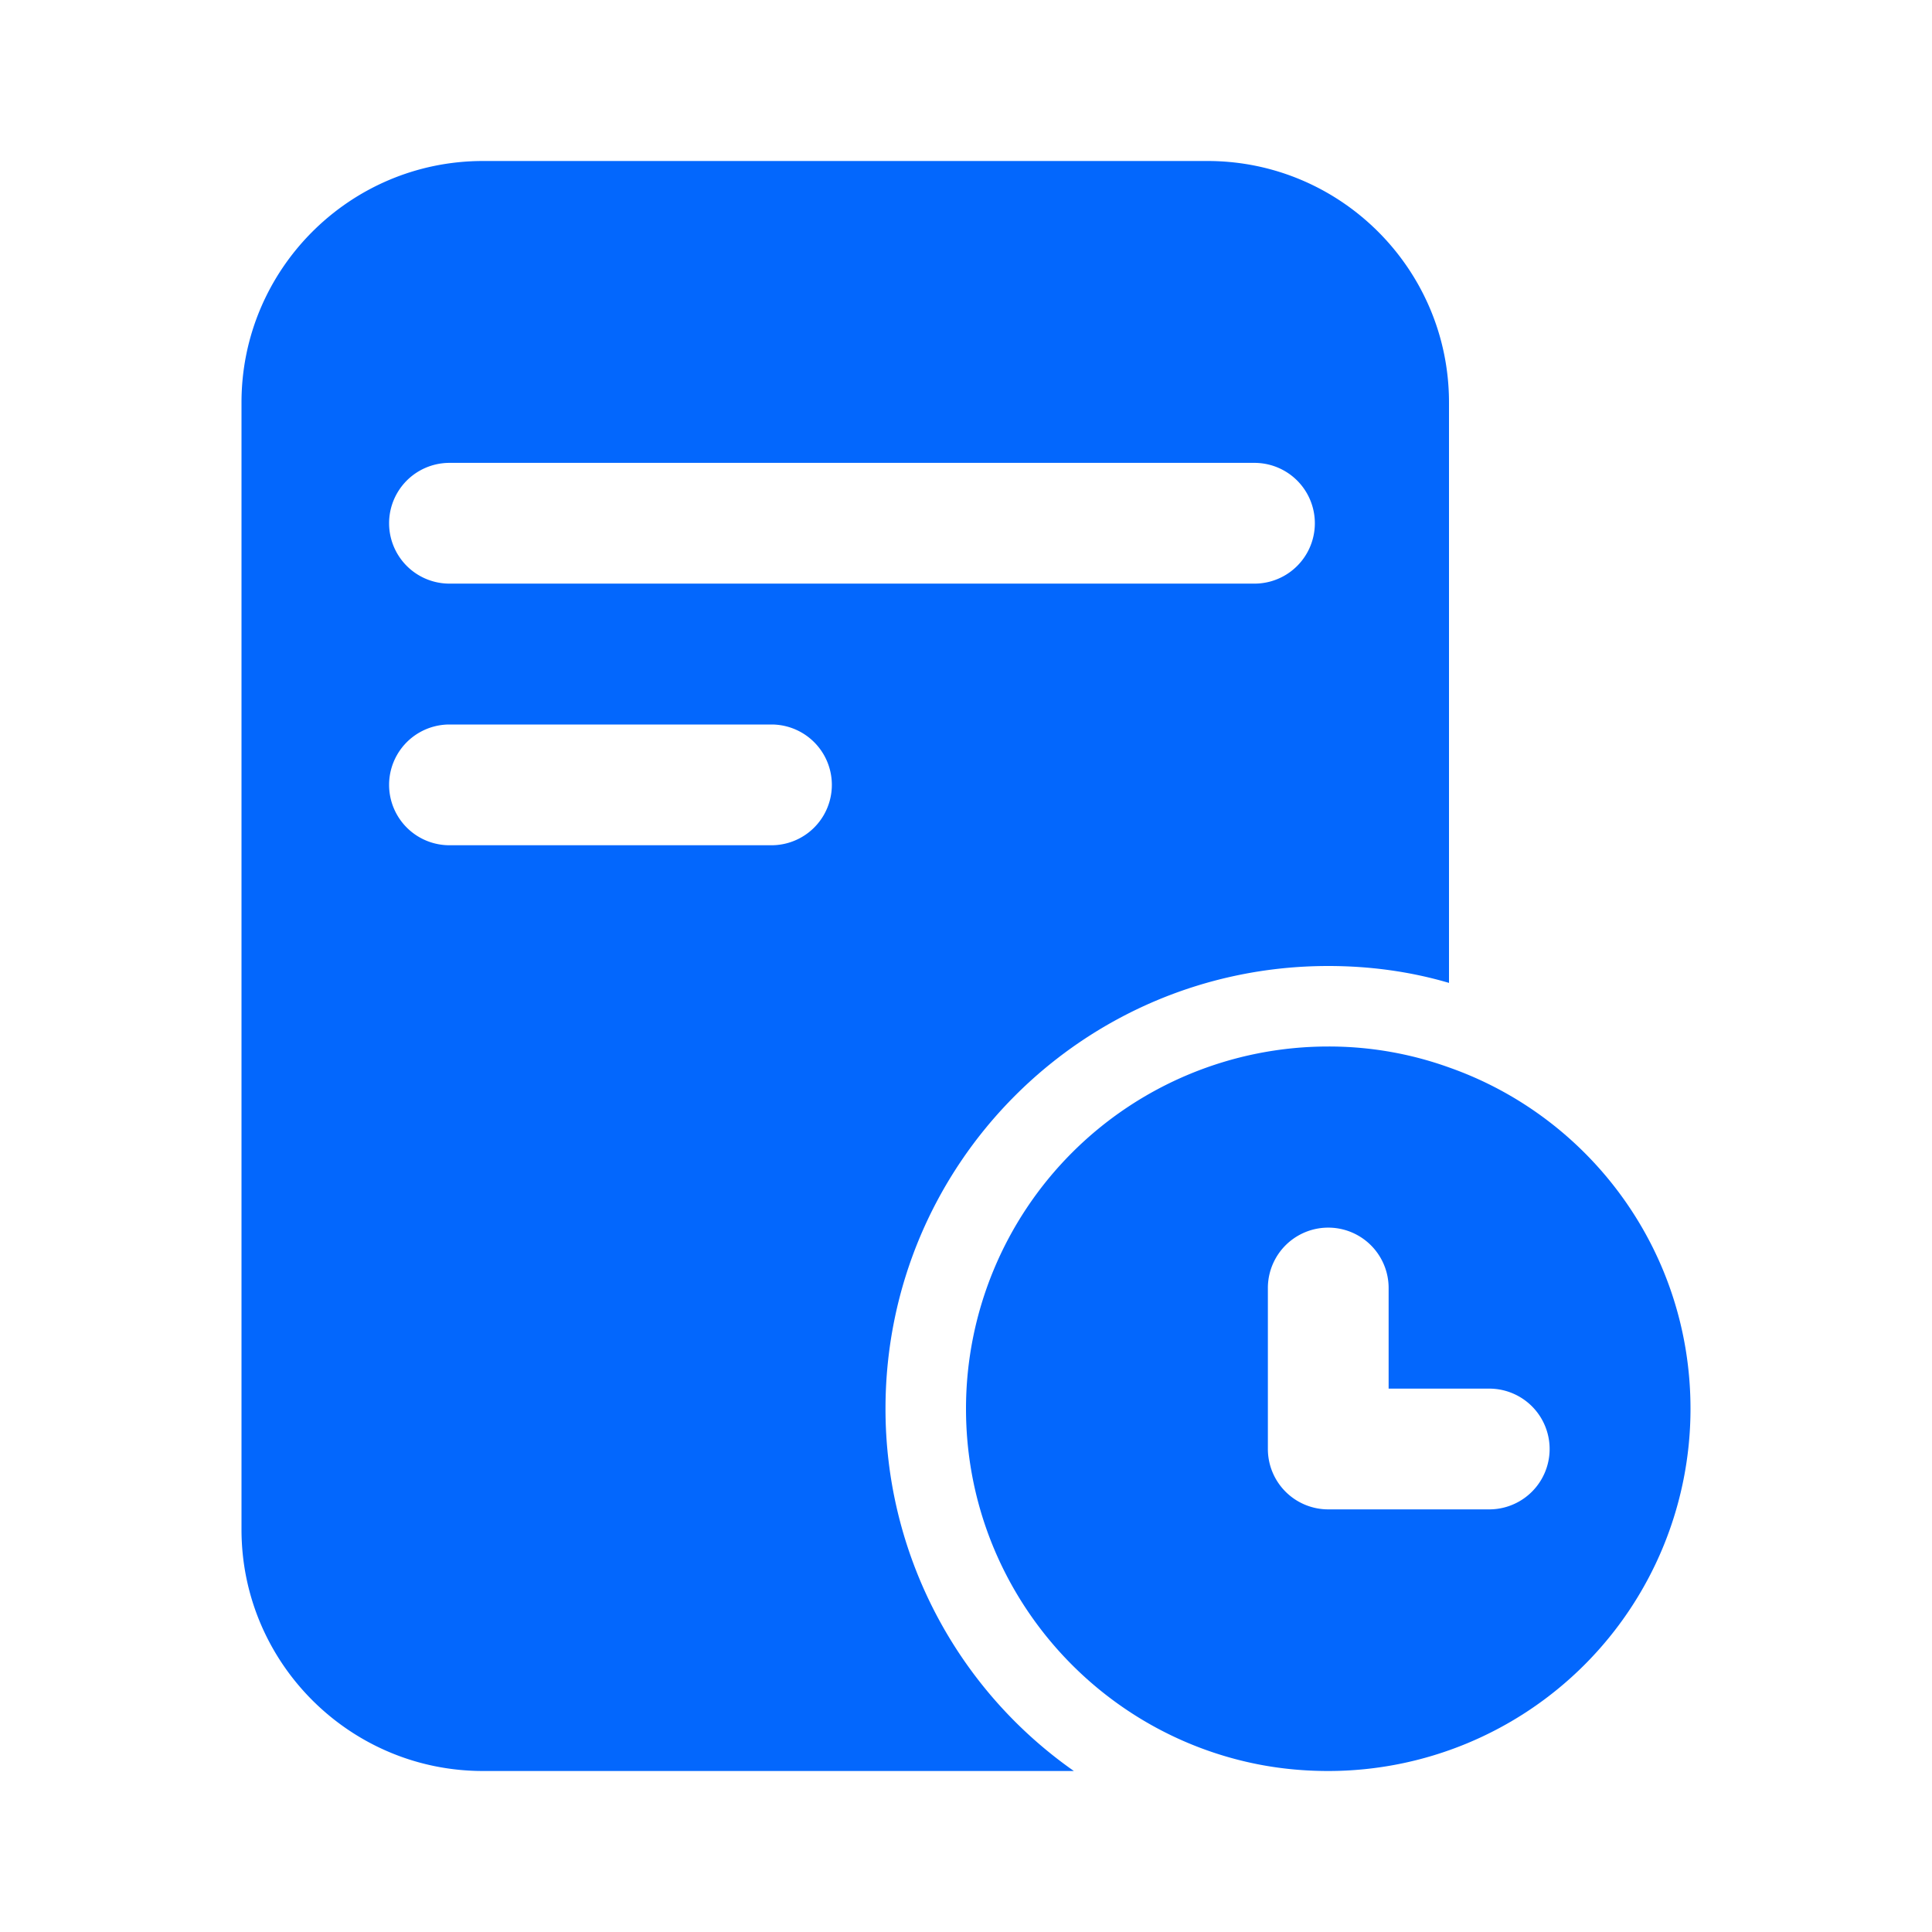
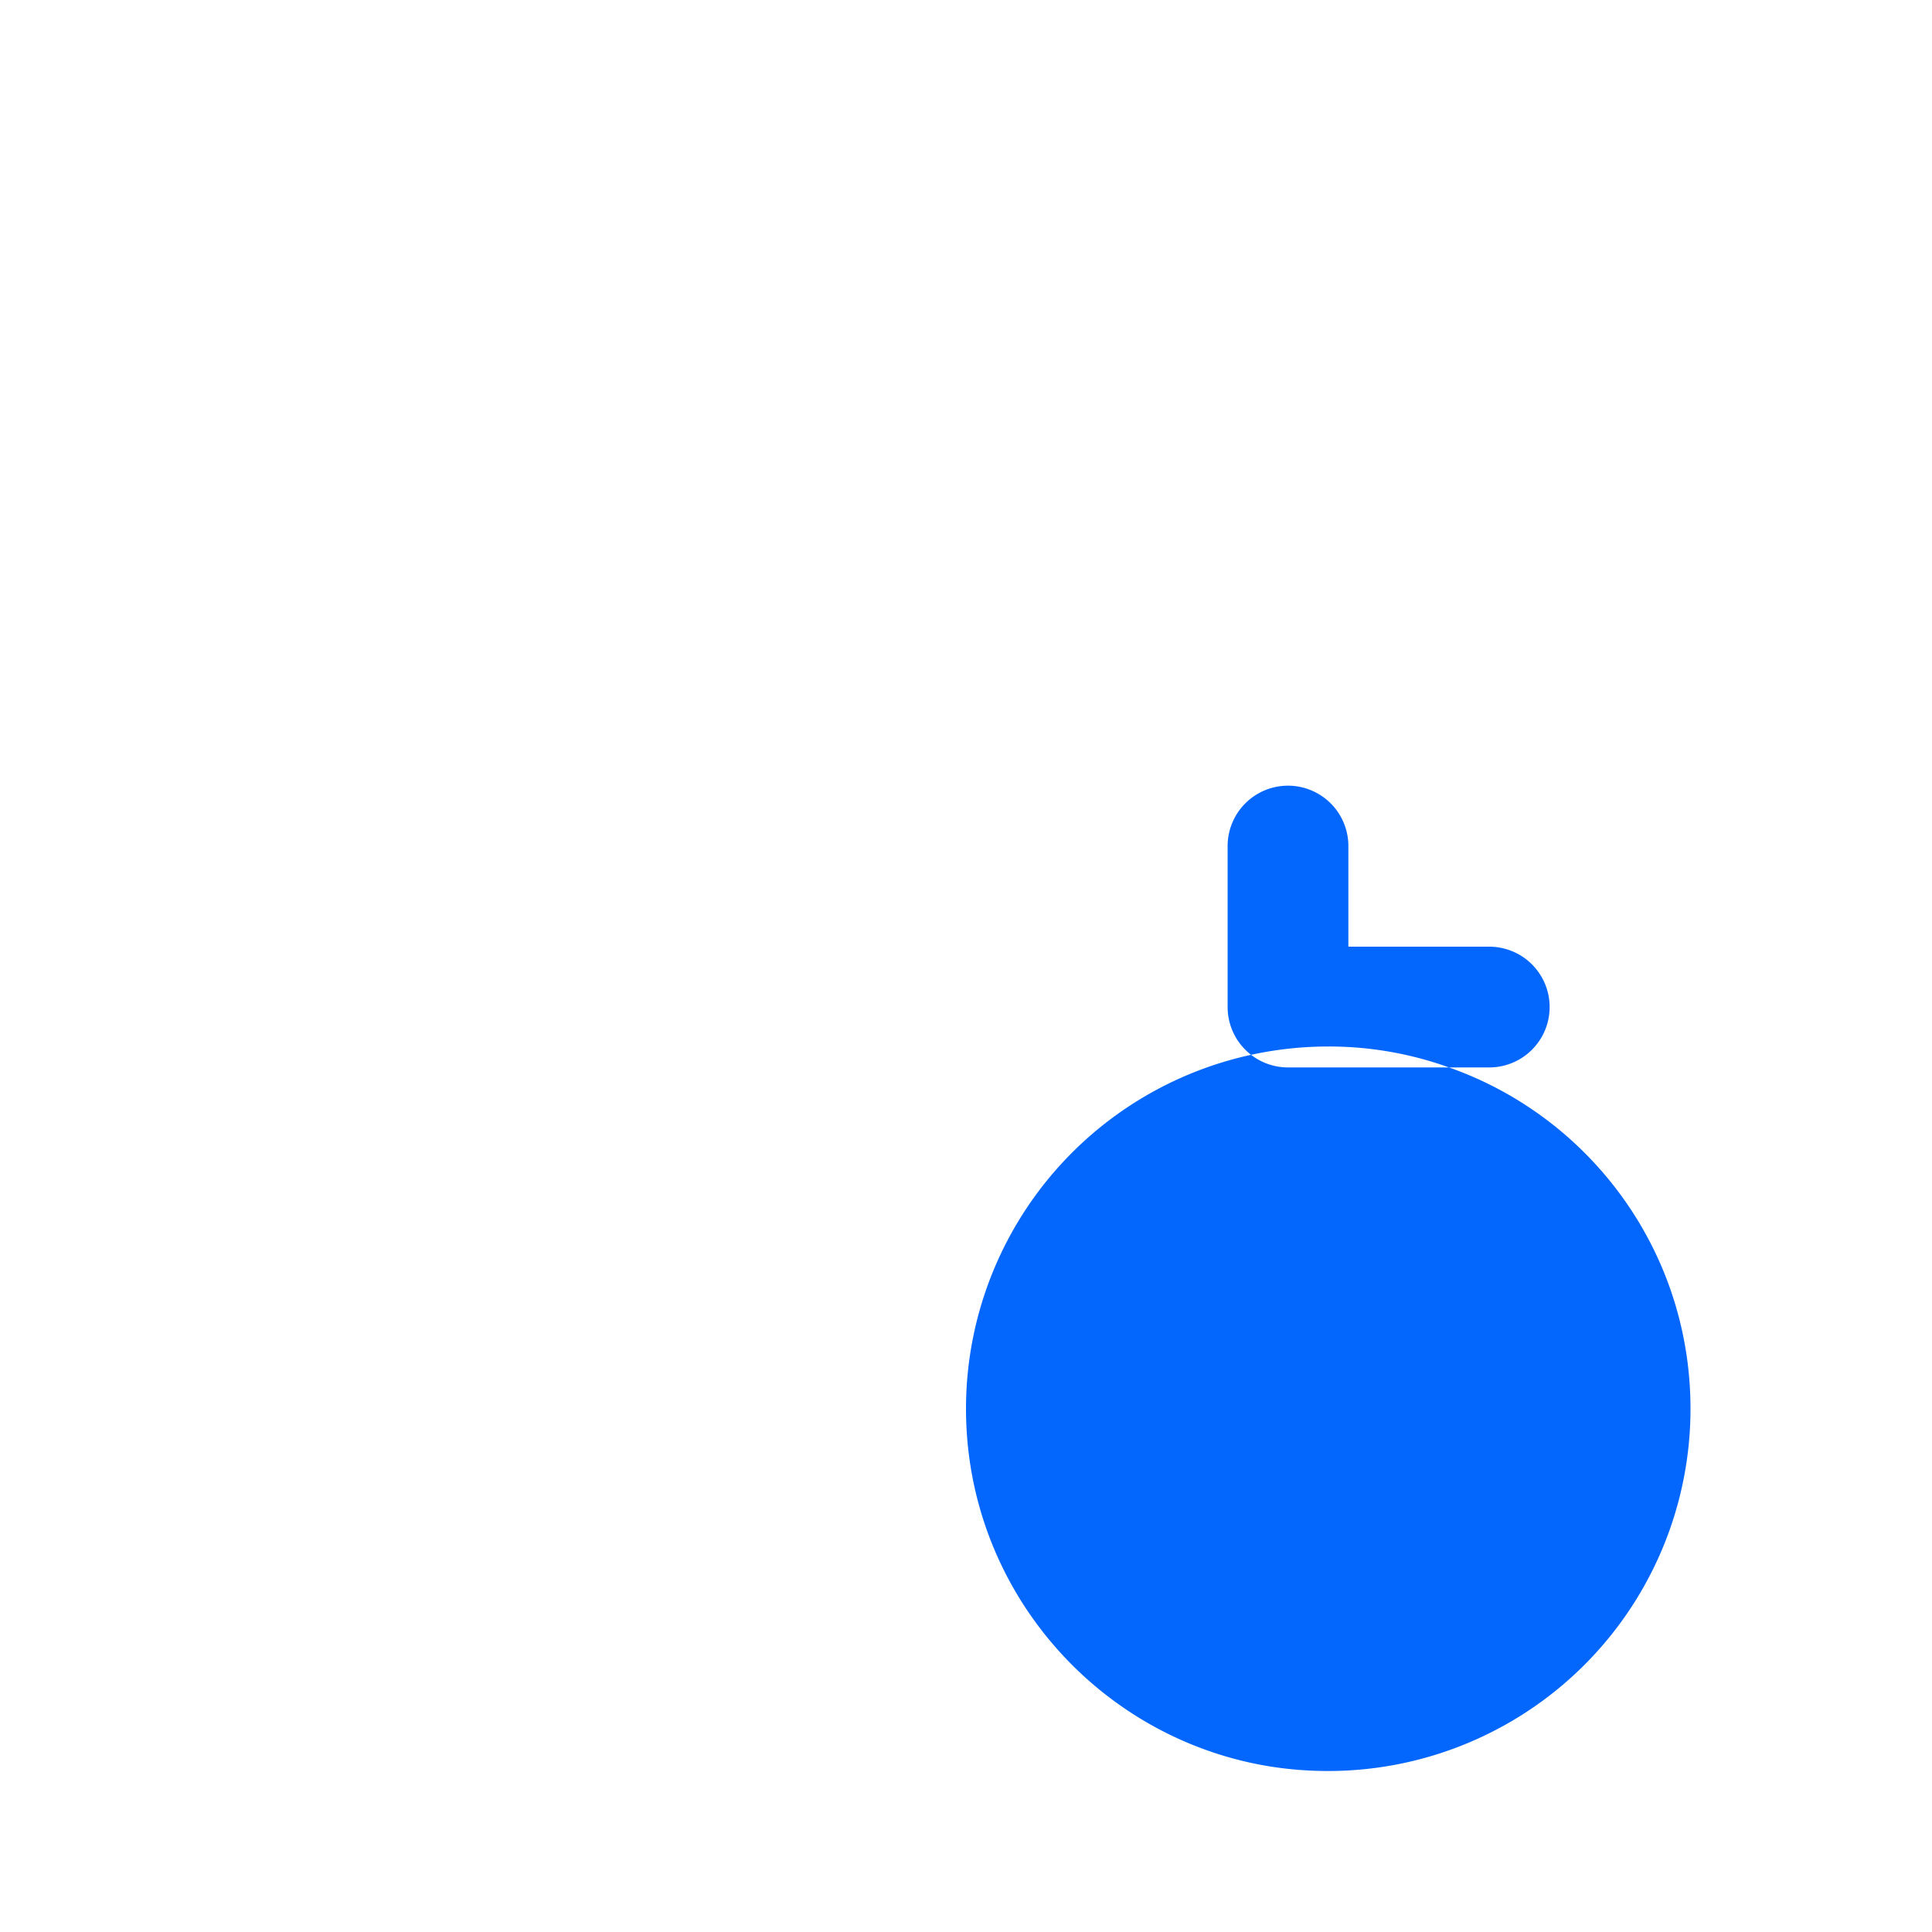
<svg xmlns="http://www.w3.org/2000/svg" t="1679590668052" class="icon" viewBox="0 0 1024 1024" version="1.1" p-id="24653" data-spm-anchor-id="a313x.7781069.0.i1" width="15" height="15">
-   <path d="M640 85.333H256c-70.613 0-128 57.387-128 128v597.333c0 70.613 57.387 128 128 128h313.173A234.325 234.325 0 0 1 469.333 746.667c0-129.707 104.96-234.667 234.667-234.667 22.187 0 43.733 2.987 64 8.96V213.333c0-70.613-57.387-128-128-128zM408.896 448h-170.667a32 32 0 1 1 0-64h170.667a32 32 0 1 1 0 64z m256-138.667h-426.667a32 32 0 1 1 0-64h426.667a32 32 0 1 1 0 64z" fill="#0367FD" p-id="24654" />
-   <path d="M768 565.76a187.733 187.733 0 0 0-64-11.093 192 192 0 0 0-192 192c0 93.867 67.413 172.16 156.587 188.8 11.52 2.133 23.253 3.2 35.413 3.2a192 192 0 0 0 192-192c0-83.627-53.333-154.667-128-180.907z m21.333 234.24h-85.333a32 32 0 0 1-32-32v-85.333a32 32 0 1 1 64 0v53.333H789.333a32 32 0 1 1 0 64z" fill="#0367FD" p-id="24655" />
+   <path d="M768 565.76a187.733 187.733 0 0 0-64-11.093 192 192 0 0 0-192 192c0 93.867 67.413 172.16 156.587 188.8 11.52 2.133 23.253 3.2 35.413 3.2a192 192 0 0 0 192-192c0-83.627-53.333-154.667-128-180.907z h-85.333a32 32 0 0 1-32-32v-85.333a32 32 0 1 1 64 0v53.333H789.333a32 32 0 1 1 0 64z" fill="#0367FD" p-id="24655" />
</svg>